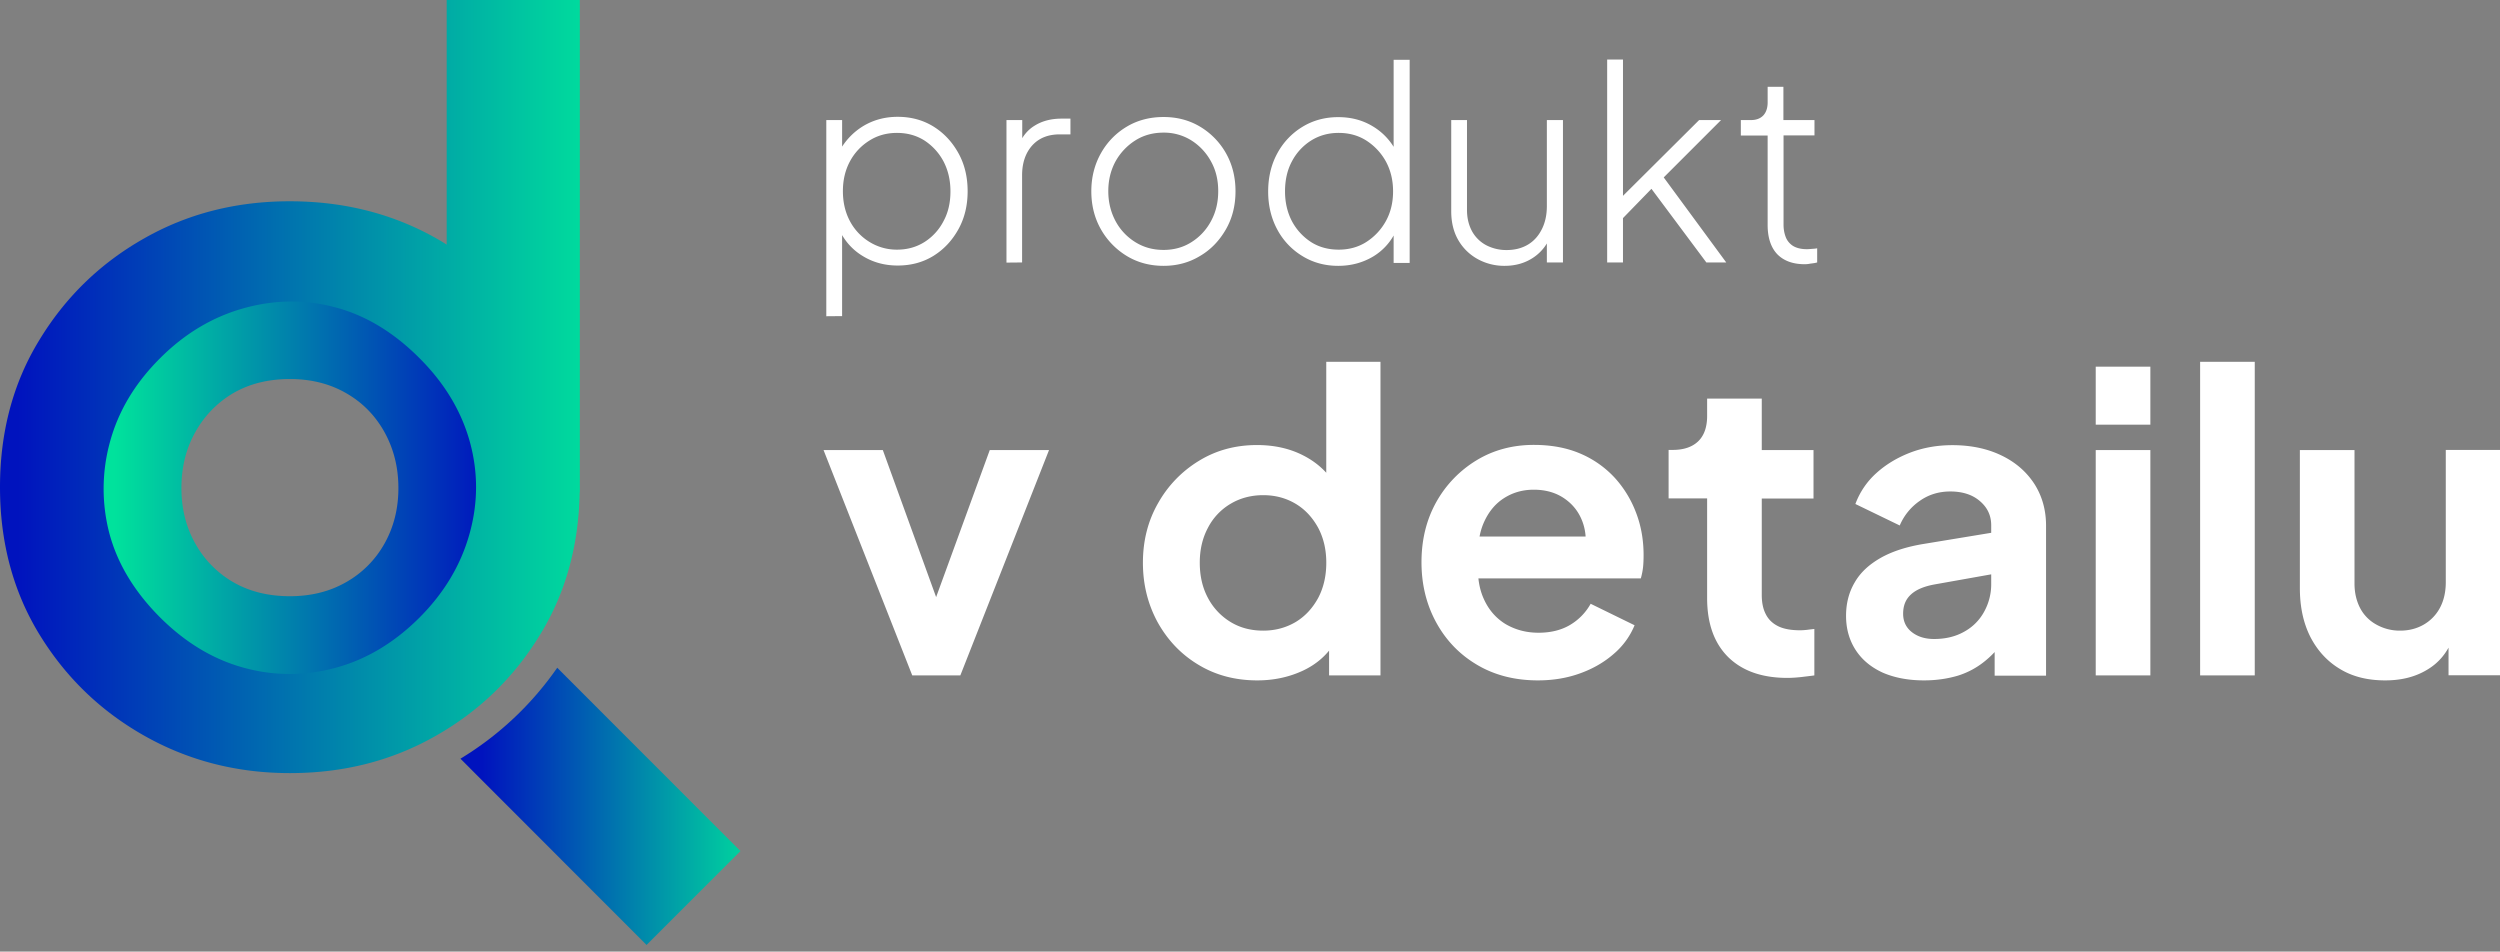
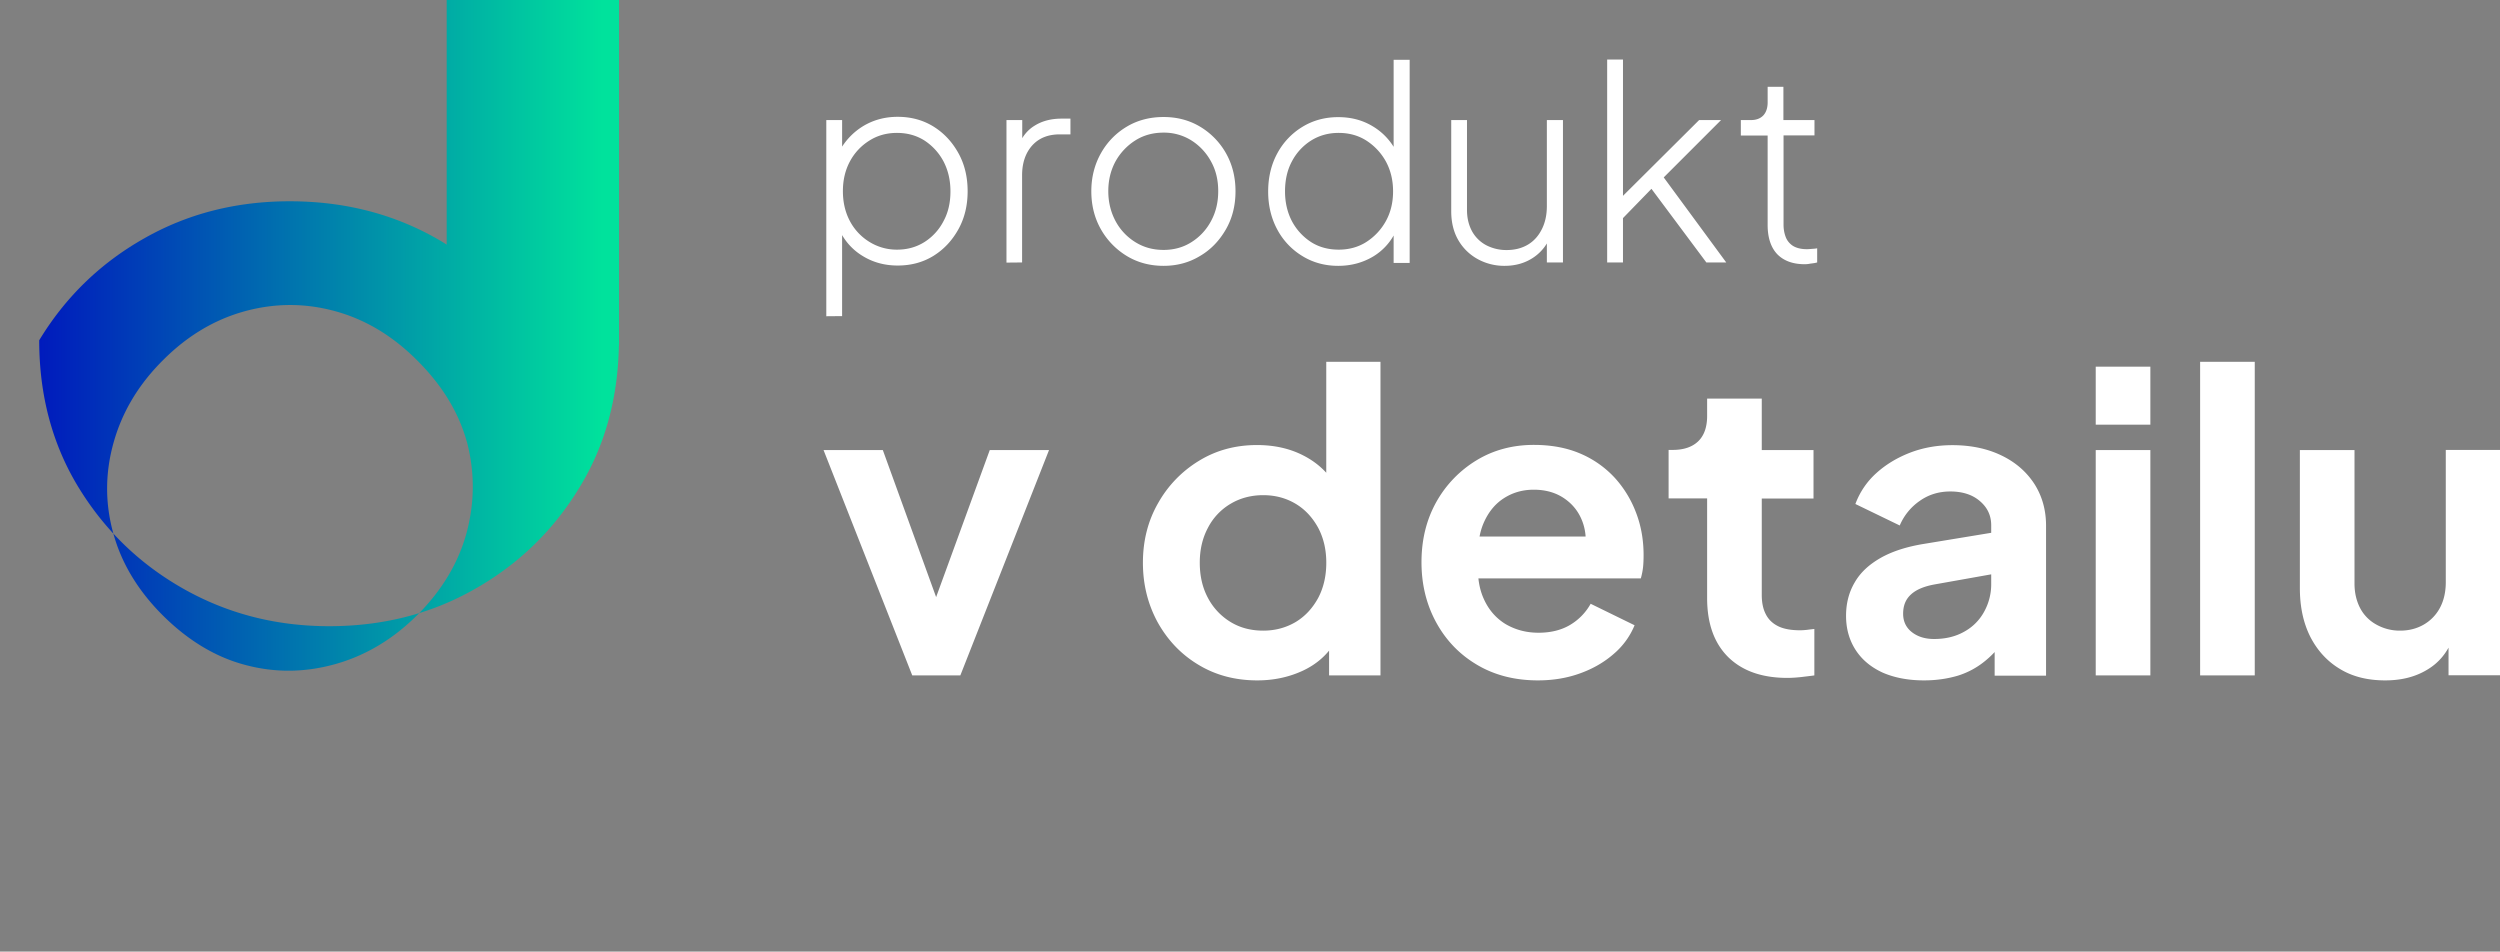
<svg xmlns="http://www.w3.org/2000/svg" width="220.679" height="84">
  <rect width="100%" height="100%" fill="#808080" stroke="none" />
  <switch>
    <g>
      <linearGradient id="a" gradientUnits="userSpaceOnUse" x1="11445.203" y1="-20865.586" x2="12631.563" y2="-20865.586" gradientTransform="matrix(.021 0 0 -.021 -197.798 -363.522)">
        <stop offset="0" stop-color="#0013be" />
        <stop offset="1" stop-color="#00e29c" />
      </linearGradient>
-       <path fill="url(#a)" d="M49.188 58.942a28.107 28.107 0 0 1-8.544 8.03l16.429 16.441 8.287-8.287-16.172-16.184z" />
      <linearGradient id="b" gradientUnits="userSpaceOnUse" x1="9494.313" y1="-19084.887" x2="11951.078" y2="-19084.887" gradientTransform="matrix(.021 0 0 -.021 -197.798 -363.522)">
        <stop offset="0" stop-color="#0013be" />
        <stop offset="1" stop-color="#00e29c" />
      </linearGradient>
-       <path fill="url(#b)" d="M39.43-.082v21.676a18.64 18.64 0 0 0-.883-.534c-3.855-2.186-8.173-3.293-12.972-3.293-4.737 0-9.028 1.095-12.879 3.293-3.851 2.184-6.933 5.177-9.235 8.977C1.146 33.821 0 38.154 0 43.005c0 4.857 1.159 9.187 3.461 12.967 2.317 3.794 5.399 6.782 9.287 8.977 3.878 2.19 8.162 3.294 12.846 3.294 4.732 0 9.025-1.092 12.879-3.294 3.849-2.183 6.928-5.171 9.233-8.977 2.237-3.665 3.377-7.842 3.464-12.51h.013V-.082H39.43zm1.757 47.108c-.726 2.665-2.171 5.073-4.317 7.232-2.159 2.158-4.579 3.604-7.262 4.36-2.69.756-5.343.781-7.972.073-2.628-.695-5.062-2.172-7.287-4.391-2.186-2.189-3.64-4.61-4.356-7.251-.729-2.652-.717-5.32.039-8.001.754-2.691 2.198-5.109 4.357-7.256 2.158-2.163 4.567-3.592 7.229-4.321 2.671-.729 5.323-.729 7.977 0 2.658.729 5.073 2.174 7.245 4.357 2.243 2.238 3.694 4.659 4.402 7.288.67 2.602.658 5.243-.055 7.91z" />
+       <path fill="url(#b)" d="M39.43-.082v21.676a18.64 18.64 0 0 0-.883-.534c-3.855-2.186-8.173-3.293-12.972-3.293-4.737 0-9.028 1.095-12.879 3.293-3.851 2.184-6.933 5.177-9.235 8.977c0 4.857 1.159 9.187 3.461 12.967 2.317 3.794 5.399 6.782 9.287 8.977 3.878 2.19 8.162 3.294 12.846 3.294 4.732 0 9.025-1.092 12.879-3.294 3.849-2.183 6.928-5.171 9.233-8.977 2.237-3.665 3.377-7.842 3.464-12.51h.013V-.082H39.43zm1.757 47.108c-.726 2.665-2.171 5.073-4.317 7.232-2.159 2.158-4.579 3.604-7.262 4.36-2.69.756-5.343.781-7.972.073-2.628-.695-5.062-2.172-7.287-4.391-2.186-2.189-3.64-4.61-4.356-7.251-.729-2.652-.717-5.32.039-8.001.754-2.691 2.198-5.109 4.357-7.256 2.158-2.163 4.567-3.592 7.229-4.321 2.671-.729 5.323-.729 7.977 0 2.658.729 5.073 2.174 7.245 4.357 2.243 2.238 3.694 4.659 4.402 7.288.67 2.602.658 5.243-.055 7.91z" />
      <linearGradient id="c" gradientUnits="userSpaceOnUse" x1="-7357.861" y1="17908.154" x2="-5779.877" y2="17908.154" gradientTransform="matrix(-.021 0 0 .021 -111.266 -330.03)">
        <stop offset="0" stop-color="#0013be" />
        <stop offset="1" stop-color="#00e29c" />
      </linearGradient>
-       <path fill="url(#c)" d="M9.654 47.082c.715 2.677 2.21 5.146 4.475 7.415 2.224 2.219 4.685 3.708 7.392 4.445 2.689.737 5.396.737 8.116 0 2.714-.737 5.165-2.214 7.36-4.396 2.202-2.195 3.671-4.659 4.439-7.392.769-2.729.781-5.449.037-8.156-.745-2.692-2.22-5.165-4.451-7.388-2.275-2.277-4.745-3.772-7.415-4.476-2.666-.716-5.368-.689-8.111.08-2.734.765-5.208 2.238-7.394 4.437-2.198 2.197-3.656 4.644-4.396 7.364a15.565 15.565 0 0 0-.052 8.067zm7.598-8.956a9.067 9.067 0 0 1 3.354-3.433c1.421-.82 3.085-1.235 4.988-1.235 1.854 0 3.513.415 4.939 1.235 1.446.82 2.573 1.964 3.396 3.433.817 1.473 1.238 3.11 1.238 4.958 0 1.839-.421 3.474-1.238 4.918a8.867 8.867 0 0 1-3.396 3.397c-1.427.816-3.085 1.23-4.939 1.23-1.903 0-3.567-.414-4.988-1.23a8.948 8.948 0 0 1-3.354-3.397c-.82-1.444-1.237-3.079-1.237-4.918 0-1.848.404-3.485 1.237-4.958z" />
      <g fill="#FFF">
        <path d="M72.939 27.915V10.599h1.396v3.202l-.237-.458a5.832 5.832 0 0 1 2.073-2.198c.896-.546 1.914-.833 3.066-.833 1.189 0 2.239.287 3.166.86.921.574 1.646 1.354 2.195 2.342.549.988.816 2.107.816 3.369 0 1.25-.268 2.37-.816 3.357-.549.988-1.274 1.769-2.195 2.342-.927.573-1.977.857-3.166.857-1.152 0-2.182-.284-3.091-.844a5.23 5.23 0 0 1-2.049-2.303l.237-.326v7.937l-1.395.012zm6.246-5.878c.902 0 1.707-.223 2.426-.677a4.743 4.743 0 0 0 1.672-1.835c.421-.769.615-1.653.615-2.629 0-.987-.207-1.872-.615-2.653a4.993 4.993 0 0 0-1.672-1.835c-.719-.454-1.523-.677-2.438-.677-.891 0-1.714.223-2.427.677a4.83 4.83 0 0 0-1.719 1.835c-.416.769-.623 1.653-.623 2.629 0 .987.207 1.872.623 2.653a4.76 4.76 0 0 0 1.73 1.835 4.563 4.563 0 0 0 2.428.677zM88.843 23.18V10.599h1.392v2.369l-.263-.21a3.224 3.224 0 0 1 1.396-1.689c.659-.402 1.439-.598 2.342-.598h.78v1.391h-.951c-1.031 0-1.835.326-2.434.988-.585.665-.883 1.537-.883 2.628v7.689l-1.379.013zM102.711 23.466c-1.195 0-2.281-.286-3.231-.86a6.484 6.484 0 0 1-2.287-2.341c-.567-.988-.86-2.12-.86-3.382 0-1.25.293-2.369.848-3.356a6.274 6.274 0 0 1 2.274-2.342c.951-.573 2.049-.856 3.257-.856 1.195 0 2.274.284 3.226.856a6.366 6.366 0 0 1 2.275 2.33c.561.988.847 2.107.847 3.369s-.286 2.394-.859 3.382c-.573.99-1.33 1.784-2.293 2.341-.947.573-2.014.859-3.197.859zm0-1.405c.896 0 1.72-.219 2.445-.677a4.894 4.894 0 0 0 1.737-1.859c.434-.793.641-1.677.641-2.653s-.207-1.86-.641-2.629a5.002 5.002 0 0 0-1.726-1.847 4.543 4.543 0 0 0-2.457-.689c-.915 0-1.744.219-2.476.677a5.132 5.132 0 0 0-1.757 1.848c-.427.78-.646 1.665-.646 2.641s.22 1.859.646 2.653a4.89 4.89 0 0 0 1.757 1.859c.745.456 1.549.676 2.477.676zM118.127 23.466c-1.171 0-2.226-.286-3.159-.86a6.08 6.08 0 0 1-2.219-2.341c-.531-.988-.806-2.107-.806-3.354 0-1.263.274-2.397.806-3.373a6.111 6.111 0 0 1 2.219-2.342c.934-.57 1.988-.856 3.159-.856 1.158 0 2.171.271 3.085.832a5.428 5.428 0 0 1 2.037 2.199l-.231.454V5.279h1.415v17.928h-1.415v-3.201l.231.326a5.107 5.107 0 0 1-2.024 2.302c-.914.546-1.94.832-3.098.832zm.037-1.429c.914 0 1.731-.223 2.444-.677a5.126 5.126 0 0 0 1.72-1.835c.427-.769.641-1.653.641-2.629 0-.987-.214-1.872-.641-2.653a5.126 5.126 0 0 0-1.72-1.835c-.713-.454-1.53-.677-2.444-.677-.896 0-1.709.223-2.434.677a4.8 4.8 0 0 0-1.689 1.835c-.414.769-.61 1.653-.61 2.653 0 .976.209 1.86.61 2.629a4.972 4.972 0 0 0 1.677 1.835c.702.454 1.537.677 2.446.677zM132.812 23.466a4.848 4.848 0 0 1-2.354-.585 4.426 4.426 0 0 1-1.72-1.665c-.427-.729-.636-1.588-.636-2.577v-8.041h1.392v7.937c0 .729.158 1.354.457 1.9a3.07 3.07 0 0 0 1.263 1.222 3.859 3.859 0 0 0 1.768.415c.744 0 1.378-.167 1.916-.494.53-.323.933-.792 1.219-1.378.287-.585.427-1.25.427-2.016v-7.586h1.421v12.568h-1.421v-2.549l.354.116a3.936 3.936 0 0 1-1.513 1.979c-.739.507-1.598.754-2.573.754zM141.867 23.18V5.254h1.396v12.813l-.731-.053 7.452-7.415h1.938l-5.062 5.062 5.519 7.507h-1.756l-5.258-7.052.922.027-3.403 3.5.379-.951v4.476h-1.396v.012zM159.313 23.323c-1.055 0-1.86-.299-2.433-.885-.562-.597-.848-1.458-.848-2.588v-7.885h-2.366v-1.366h.896c.471 0 .836-.143 1.092-.414.251-.275.379-.665.379-1.147V7.66h1.391v2.939h2.743v1.354h-2.731v7.885c0 .362.055.701.171 1.027.109.323.316.598.609.805.306.207.732.326 1.28.326.128 0 .281-.013.451-.028.184-.012.342-.024.458-.052v1.25c-.164.052-.378.077-.598.104a2.503 2.503 0 0 1-.494.053z" />
      </g>
      <g>
        <g fill="#FFF">
          <path d="M80.526 59.62l-7.831-19.893h5.233L83.6 55.375h-1.94l5.708-15.648H92.6L84.77 59.62h-4.244zM110.979 60.059c-1.921 0-3.652-.451-5.171-1.366-1.524-.908-2.72-2.159-3.609-3.744-.866-1.585-1.312-3.342-1.312-5.269 0-1.951.445-3.708 1.341-5.269a10.204 10.204 0 0 1 3.604-3.733c1.506-.924 3.207-1.393 5.122-1.393 1.513 0 2.866.298 4.05.899 1.183.597 2.122 1.43 2.793 2.509l-.726.988V31.937h4.786V59.62h-4.537v-3.843l.501.951c-.671 1.098-1.635 1.928-2.842 2.487-1.225.562-2.547.844-4 .844zm.525-4.392c1.067 0 2.025-.261 2.879-.769.842-.512 1.488-1.225 1.976-2.121.476-.903.714-1.939.714-3.11 0-1.147-.238-2.171-.714-3.074-.487-.889-1.134-1.609-1.976-2.115-.854-.51-1.8-.769-2.879-.769-1.067 0-2.043.259-2.891.769a5.239 5.239 0 0 0-1.987 2.115c-.482.903-.72 1.927-.72 3.074 0 1.171.237 2.207.72 3.11a5.459 5.459 0 0 0 1.987 2.121c.848.52 1.812.769 2.891.769zM135.751 60.059c-2.038 0-3.849-.464-5.396-1.392-1.55-.92-2.745-2.182-3.604-3.769-.854-1.585-1.274-3.342-1.274-5.269 0-2.006.445-3.774 1.311-5.322a10.003 10.003 0 0 1 3.556-3.681c1.481-.899 3.177-1.354 5.043-1.354 1.562 0 2.927.259 4.116.769a8.842 8.842 0 0 1 3.019 2.118 9.594 9.594 0 0 1 1.896 3.099c.445 1.151.664 2.407.664 3.743 0 .367-.012.726-.048 1.08a6.124 6.124 0 0 1-.196.976H129.47v-3.696h12.659l-2.305 1.72c.244-1.121.195-2.121-.128-3.006s-.872-1.573-1.616-2.08c-.744-.508-1.635-.768-2.695-.768-1.001 0-1.879.26-2.658.768-.781.507-1.367 1.245-1.775 2.196-.402.951-.555 2.109-.458 3.476-.097 1.221.068 2.305.501 3.238.427.938 1.062 1.664 1.896 2.178.847.499 1.811.769 2.915.769s2.03-.238 2.799-.696a4.987 4.987 0 0 0 1.805-1.86l3.878 1.897a6.655 6.655 0 0 1-1.835 2.523c-.836.732-1.823 1.306-2.97 1.72-1.14.415-2.379.623-3.732.623zM157.776 59.839c-2.237 0-3.976-.61-5.231-1.842-1.245-1.244-1.854-2.97-1.854-5.22v-8.782h-3.401v-4.28h.364c.977 0 1.732-.259 2.257-.769.52-.506.78-1.262.78-2.223v-1.536h4.823v4.54h4.568v4.281h-4.568v8.525c0 .658.116 1.22.349 1.671.237.476.598.823 1.098 1.073.493.244 1.146.359 1.927.359.165 0 .379-.012.599-.036.23-.03.45-.056.669-.079v4.099c-.335.048-.725.091-1.17.146-.454.048-.855.073-1.21.073zM169.84 60.059c-1.392 0-2.604-.231-3.648-.684-1.036-.476-1.829-1.135-2.389-1.994-.562-.872-.849-1.871-.849-3.019 0-1.092.25-2.079.756-2.938.494-.872 1.263-1.586 2.287-2.171 1.031-.586 2.317-1.001 3.878-1.251l6.477-1.067v3.659l-5.549.988c-.952.17-1.659.464-2.123.896-.469.427-.688.988-.688 1.701 0 .677.262 1.227.78 1.628.52.402 1.172.598 1.951.598 1.001 0 1.885-.208 2.653-.641a4.4 4.4 0 0 0 1.768-1.768 4.994 4.994 0 0 0 .623-2.44v-5.183c0-.854-.323-1.561-.988-2.131-.658-.573-1.536-.859-2.622-.859-1.03 0-1.939.286-2.72.847a4.986 4.986 0 0 0-1.743 2.155l-3.916-1.896a6.842 6.842 0 0 1 1.842-2.72c.848-.769 1.842-1.366 2.981-1.809 1.146-.441 2.397-.665 3.738-.665 1.635 0 3.067.302 4.317.901 1.245.597 2.208 1.43 2.915 2.509.684 1.067 1.037 2.302 1.037 3.692v13.245h-4.537v-3.391l1.024-.043a8.264 8.264 0 0 1-1.849 2.122 7.11 7.11 0 0 1-2.42 1.312c-.895.264-1.884.417-2.986.417zM184.993 37.489v-5.125h4.823v5.125h-4.823zm0 22.131V39.727h4.823V59.62h-4.823zM194.208 59.62V31.937h4.823V59.62h-4.823zM210.544 60.059c-1.561 0-2.902-.335-4.018-1.024-1.123-.678-1.989-1.641-2.604-2.849-.61-1.225-.909-2.64-.909-4.28V39.727h4.823v11.776c0 .835.172 1.543.495 2.171a3.508 3.508 0 0 0 1.432 1.457 4.201 4.201 0 0 0 2.104.536c.781 0 1.476-.183 2.086-.536a3.718 3.718 0 0 0 1.426-1.481c.342-.641.514-1.396.514-2.263V39.715h4.786v19.893h-4.543v-3.915l.366.689c-.47 1.225-1.22 2.128-2.263 2.743-1.042.628-2.261.934-3.695.934z" />
        </g>
      </g>
    </g>
  </switch>
</svg>